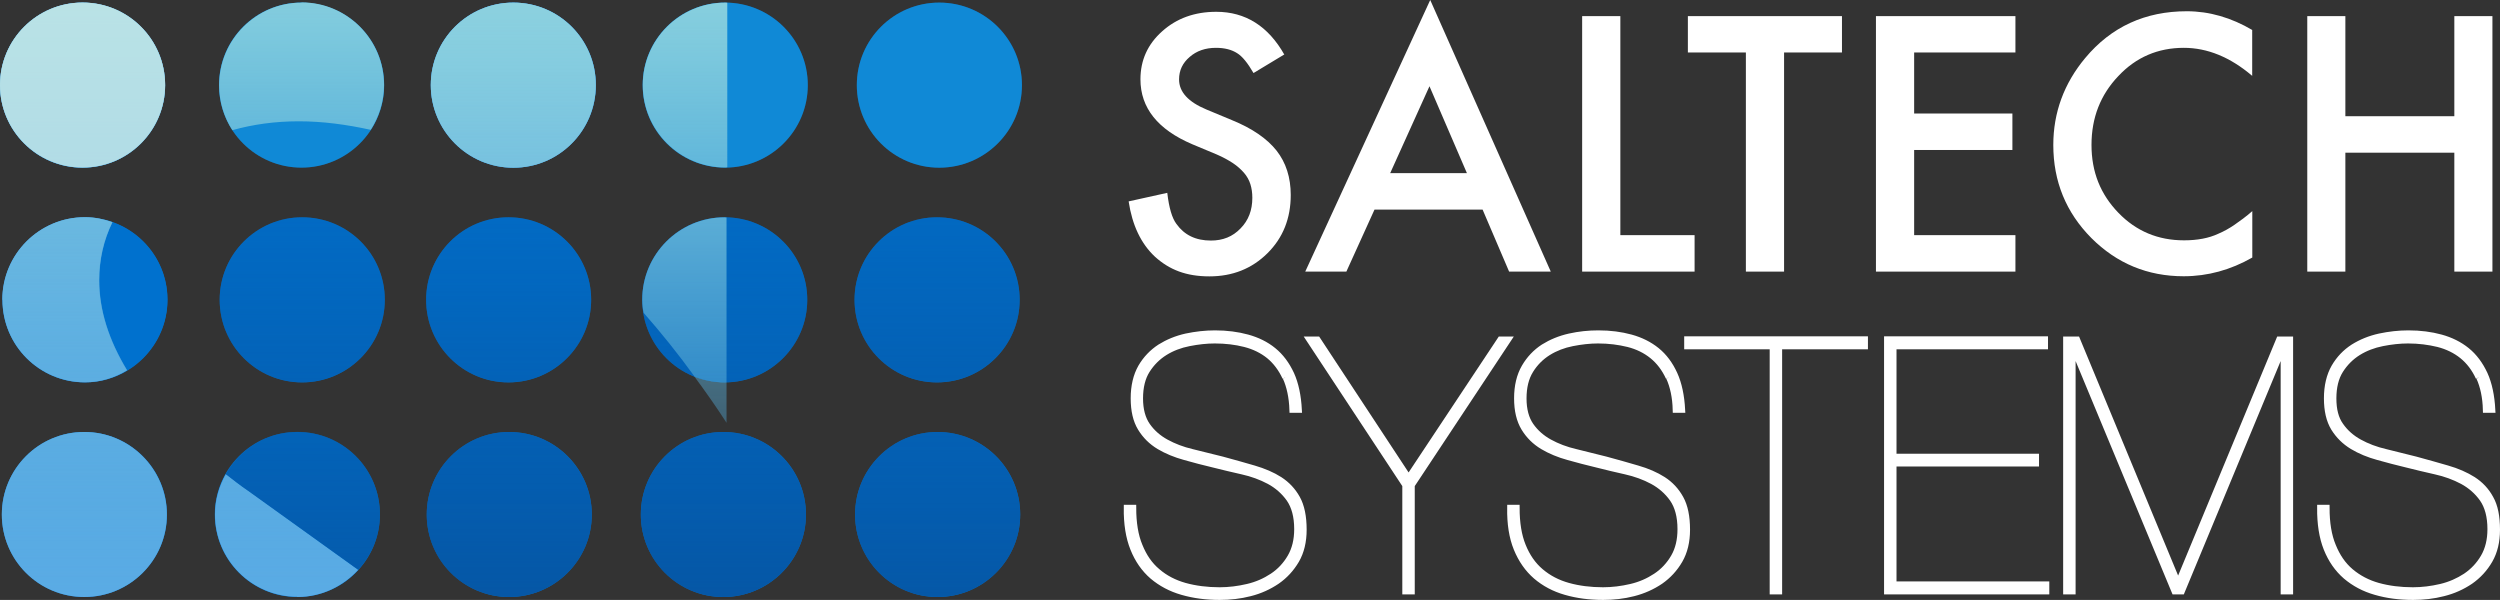
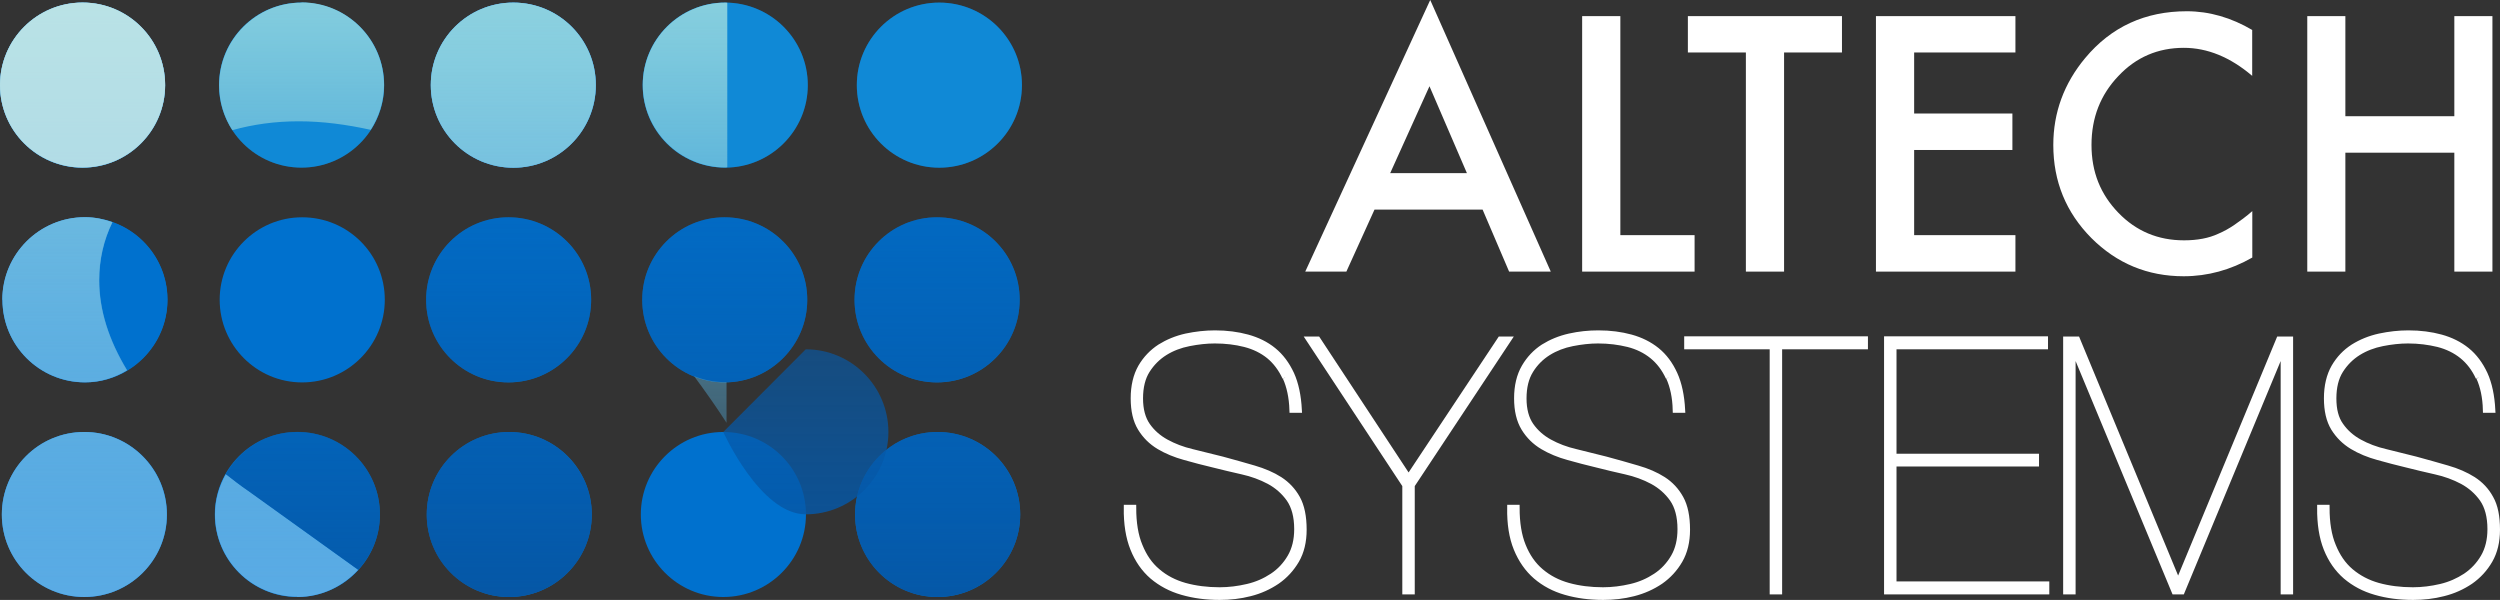
<svg xmlns="http://www.w3.org/2000/svg" xmlns:xlink="http://www.w3.org/1999/xlink" id="uuid-21a0514d-bde5-418a-8652-cf4899ae1d3f" data-name="Layer 2" viewBox="0 0 231.03 55.44">
  <rect x="0" y="0" width="231.03" height="55.44" fill="#333333" stroke="none" />
  <defs>
    <style>      .uuid-e85f3d04-cc2d-4068-851d-b3a8a92c9b88 {        fill: url(#uuid-47586941-4a43-4c72-8a0c-e1dc1212b8ec);      }      .uuid-d7e080c1-72b5-47e5-8c6f-2a0532299113 {        clip-path: url(#uuid-dc986eff-b65a-4370-8e7a-c131fd44b5a2);      }      .uuid-0dbb6c86-172e-4c84-8c58-9155b13fd5ff {        fill: url(#uuid-c0a19758-5956-4736-98e9-cd939b412053);      }      .uuid-0f2aaa79-9679-4b67-835f-b894b5f884d9 {        fill: url(#uuid-6a071ec8-851a-4736-96f3-094998910422);      }      .uuid-37bef032-1053-4874-b2e8-d1c06550c33e {        clip-path: url(#uuid-70d27c68-e2f7-48dd-8106-03c1ad48d368);      }      .uuid-59952e06-1aba-4817-8c70-99e7ae466fff {        fill: url(#uuid-89d4aba3-8fcc-42d0-a2e5-7e2a01ebe224);      }      .uuid-299d69d8-bd76-497a-b173-d618c46655b6 {        fill: #26aae1;        opacity: .42;      }      .uuid-299d69d8-bd76-497a-b173-d618c46655b6, .uuid-28795250-7292-44ee-8f5b-ad7cdeb00131 {        isolation: isolate;      }      .uuid-fd4d8ced-1b79-4407-90f0-da1771e0331b {        fill: url(#uuid-96a50210-6a6f-4263-8f47-b5a95ff8ef74);      }      .uuid-28795250-7292-44ee-8f5b-ad7cdeb00131 {        fill: #d7edeb;        opacity: .61;      }      .uuid-c969bcca-d721-495e-9ffd-3b57fa904969 {        clip-path: url(#uuid-49493731-c448-4985-bf44-e8964ca8909c);      }      .uuid-57a21f4f-caac-47ed-ba37-d7d197a7c54b {        clip-path: url(#uuid-28190b75-e340-44bc-aef4-7c38f416db1d);      }      .uuid-826aebd7-245a-4ea9-a236-c6c4cb21b8bb {        fill: url(#uuid-8c972746-3f31-4ad7-b213-763a64e72633);      }      .uuid-4365000f-df6c-4905-b689-fd238305e5ad, .uuid-971eab4c-0122-48ed-92b5-c699a16c2f48 {        fill: #fff;      }      .uuid-9eea6471-437f-4e57-95dc-9cb1e31fd725 {        fill: url(#uuid-d8b465aa-043e-4c08-b23b-591dbbb4785d);      }      .uuid-433fd215-9788-4153-a05b-34e649c93dc8 {        clip-path: url(#uuid-0706b17e-d6ba-4fcd-a1d8-59e6d88b951b);      }      .uuid-b2e7f015-a7ba-4c34-bd43-47f3a1e76802 {        fill: #65b2e8;      }      .uuid-2af038a9-4a88-4da2-b26e-2e3bc1145631 {        clip-path: url(#uuid-1344c906-5402-45ca-8067-c099257de7d3);      }      .uuid-55171ffa-2e06-4321-bf99-d15ab4c827b3 {        fill: url(#uuid-09fe286c-add2-400d-a428-bdbd8c909068);      }      .uuid-ed64325b-71be-44da-a077-975131f43623 {        clip-path: url(#uuid-725e747d-f1d5-4412-8cc6-82ca26a7dc77);      }      .uuid-3492ae4f-eafb-46f1-8d6b-3885aa0f84cd {        clip-path: url(#uuid-68d10309-011a-4843-b333-b1bbe4d6d00c);      }      .uuid-b16eaf9b-8d16-4964-9e85-2feab2123b68 {        fill: none;      }      .uuid-7de79a94-fe3c-4346-8a7e-e64d69856fbd {        fill: #0071ce;      }      .uuid-362b8fd4-68f3-4e0a-8647-1704c67f0053 {        clip-path: url(#uuid-1acead59-6c89-4f20-8833-c97ac96f3eb8);      }      .uuid-2e7be0a8-b219-4e55-8243-cc9e2751a8e8 {        clip-path: url(#uuid-c8fda116-1057-4317-aa85-32df7c224ae1);      }      .uuid-e88cf3c9-afd8-4578-8584-f8806ed2ff44 {        clip-path: url(#uuid-3c928ab0-b35e-40aa-bf60-a74de84f8acc);      }      .uuid-7f37fe94-3539-4487-b05a-a45aa51b2afc {        fill: url(#uuid-f3987ab5-4a38-4070-8a3b-4417fca31030);      }      .uuid-cc8b55d4-c333-4c30-b635-eccc14927e3b {        clip-path: url(#uuid-b2b758df-e0c9-4cac-8b1f-63e0b90f4251);      }      .uuid-98a8604b-4249-47ee-af8f-838f9f449579 {        fill: url(#uuid-9db9b45b-3277-46af-925c-81cb2d951db3);      }      .uuid-637a7483-f73a-48b4-9151-7ede1f096a98 {        fill: url(#uuid-991765dc-7f3e-499e-85e9-4285dce0cada);      }      .uuid-d9a01561-d04e-418c-acac-4a76171d74c8 {        clip-path: url(#uuid-c763f849-c052-4b9c-b0bd-944ae03da8ff);      }      .uuid-84c08ee2-a774-42c3-9bd5-be4845439b5e {        fill: url(#uuid-395c1f59-cc71-448f-bb9c-c29e9d45e6be);      }      .uuid-e3ddc4d2-43bf-44de-a87b-896447b796f6 {        clip-path: url(#uuid-657f50ed-eaa0-4a26-a4dc-b70d3a053b10);      }      .uuid-68aba510-0702-431c-9cec-51273d8eb39a {        fill: url(#uuid-aee6866f-84ec-421e-83ef-27efc81b7891);      }      .uuid-4195d3ae-5520-466c-a7c8-56348b55c388 {        fill: url(#uuid-dc190454-174b-436b-81ae-c539c4a25a7f);      }      .uuid-971eab4c-0122-48ed-92b5-c699a16c2f48 {        stroke: #fff;        stroke-miterlimit: 10;        stroke-width: .54px;      }      .uuid-c27cfa2e-6a07-49f0-80b5-113887728521 {        clip-path: url(#uuid-982733b0-4a83-475f-88af-1370e8b95776);      }      .uuid-e6c981d6-9763-4c40-95bf-9e55ed8a1be1 {        clip-path: url(#uuid-bd34dd7e-0931-4108-bbe1-47927b4385fa);      }      .uuid-f4bd9412-8371-417a-b920-4d7e884ab1cb {        fill: url(#uuid-22b45ec2-7d95-48d3-affa-0cfd7716a16b);      }      .uuid-25045b59-450a-4e50-9c3c-60bdfb9c8294 {        clip-path: url(#uuid-994288c0-b0a9-42c7-be5e-1ae2a48e46e7);      }      .uuid-48fe61bd-1733-43ac-ac6d-e5ae2e5ae5a6 {        fill: url(#uuid-ccbe2c57-3316-4e4c-90f1-7846f9997b20);      }      .uuid-562aade1-620b-493c-bb25-c34f648d1abe {        fill: url(#uuid-38d38360-6feb-4122-9784-94d71e8060ca);      }    </style>
    <clipPath id="uuid-3c928ab0-b35e-40aa-bf60-a74de84f8acc">
      <path class="uuid-b16eaf9b-8d16-4964-9e85-2feab2123b68" d="M.23,27.7c0,4.22,3.41,7.63,7.63,7.63,1.43,0,2.75-.42,3.9-1.11-1.68-2.77-2.58-5.54-2.58-8.32,0-1.92.41-3.71,1.22-5.37-.8-.28-1.64-.46-2.54-.46C3.65,20.07.23,23.49.23,27.7Z" />
    </clipPath>
    <linearGradient id="uuid-d8b465aa-043e-4c08-b23b-591dbbb4785d" x1="7034.46" y1="-6031.46" x2="7107.79" y2="-6031.46" gradientTransform="translate(-5997.26 -7043.4) rotate(90)" gradientUnits="userSpaceOnUse">
      <stop offset="0" stop-color="#91d5df" />
      <stop offset=".13" stop-color="#8bd1de" stop-opacity=".87" />
      <stop offset=".31" stop-color="#7ac5dc" stop-opacity=".69" />
      <stop offset=".52" stop-color="#5db1d9" stop-opacity=".48" />
      <stop offset=".74" stop-color="#3696d4" stop-opacity=".26" />
      <stop offset=".99" stop-color="#0373ce" stop-opacity="0" />
      <stop offset="1" stop-color="#0071ce" stop-opacity="0" />
    </linearGradient>
    <clipPath id="uuid-70d27c68-e2f7-48dd-8106-03c1ad48d368">
      <path class="uuid-b16eaf9b-8d16-4964-9e85-2feab2123b68" d="M7.79,55.17c4.21,0,7.63-3.41,7.63-7.61s-3.41-7.64-7.63-7.64S.17,43.33.17,47.55s3.41,7.62,7.62,7.62Z" />
    </clipPath>
    <linearGradient id="uuid-38d38360-6feb-4122-9784-94d71e8060ca" x1="7037.23" y1="-6030.71" x2="7110.59" y2="-6030.71" xlink:href="#uuid-d8b465aa-043e-4c08-b23b-591dbbb4785d" />
    <clipPath id="uuid-1acead59-6c89-4f20-8833-c97ac96f3eb8">
      <path class="uuid-b16eaf9b-8d16-4964-9e85-2feab2123b68" d="M86.64,39.92c-4.2,0-7.62,3.41-7.62,7.64s3.41,7.61,7.62,7.61,7.64-3.41,7.64-7.61-3.42-7.64-7.64-7.64Z" />
    </clipPath>
    <linearGradient id="uuid-22b45ec2-7d95-48d3-affa-0cfd7716a16b" x1="-4557.49" y1="-8857.92" x2="-4489.25" y2="-8857.92" gradientTransform="translate(8904.75 -4497.49) rotate(-90)" gradientUnits="userSpaceOnUse">
      <stop offset="0" stop-color="#0655a3" />
      <stop offset=".29" stop-color="#0559a9" stop-opacity=".71" />
      <stop offset=".68" stop-color="#0364ba" stop-opacity=".32" />
      <stop offset="1" stop-color="#0071ce" stop-opacity="0" />
    </linearGradient>
    <clipPath id="uuid-657f50ed-eaa0-4a26-a4dc-b70d3a053b10">
-       <path class="uuid-b16eaf9b-8d16-4964-9e85-2feab2123b68" d="M66.84,39.92c-4.21,0-7.62,3.41-7.62,7.64s3.41,7.61,7.62,7.61,7.64-3.41,7.64-7.61-3.41-7.64-7.64-7.64Z" />
+       <path class="uuid-b16eaf9b-8d16-4964-9e85-2feab2123b68" d="M66.84,39.92s3.41,7.61,7.62,7.61,7.64-3.41,7.64-7.61-3.41-7.64-7.64-7.64Z" />
    </clipPath>
    <linearGradient id="uuid-f3987ab5-4a38-4070-8a3b-4417fca31030" x1="-4555.66" y1="-8856.94" x2="-4487.41" y2="-8856.94" xlink:href="#uuid-22b45ec2-7d95-48d3-affa-0cfd7716a16b" />
    <clipPath id="uuid-49493731-c448-4985-bf44-e8964ca8909c">
      <path class="uuid-b16eaf9b-8d16-4964-9e85-2feab2123b68" d="M47.05,39.92c-4.21,0-7.62,3.41-7.62,7.64s3.41,7.61,7.62,7.61,7.64-3.41,7.64-7.61-3.42-7.64-7.64-7.64Z" />
    </clipPath>
    <linearGradient id="uuid-991765dc-7f3e-499e-85e9-4285dce0cada" x1="-4555.66" y1="-8850.53" x2="-4487.41" y2="-8850.53" xlink:href="#uuid-22b45ec2-7d95-48d3-affa-0cfd7716a16b" />
    <clipPath id="uuid-982733b0-4a83-475f-88af-1370e8b95776">
      <path class="uuid-b16eaf9b-8d16-4964-9e85-2feab2123b68" d="M27.47,55.17c2.24,0,4.24-.99,5.63-2.51l-10.16-7.29c-.75-.5-1.41-1.03-2.08-1.55-.62,1.12-1,2.36-1,3.72,0,4.2,3.41,7.62,7.62,7.62h0Z" />
    </clipPath>
    <linearGradient id="uuid-dc190454-174b-436b-81ae-c539c4a25a7f" x1="7037.23" y1="-6030.35" x2="7110.58" y2="-6030.35" xlink:href="#uuid-d8b465aa-043e-4c08-b23b-591dbbb4785d" />
    <clipPath id="uuid-68d10309-011a-4843-b333-b1bbe4d6d00c">
      <path class="uuid-b16eaf9b-8d16-4964-9e85-2feab2123b68" d="M33.11,52.65c1.24-1.35,2-3.14,2-5.1,0-4.22-3.41-7.64-7.63-7.64-2.85,0-5.31,1.59-6.61,3.91.68.52,1.33,1.04,2.08,1.55l10.16,7.29h0Z" />
    </clipPath>
    <linearGradient id="uuid-09fe286c-add2-400d-a428-bdbd8c909068" x1="-4561.59" y1="-8846.24" x2="-4493.35" y2="-8846.24" xlink:href="#uuid-22b45ec2-7d95-48d3-affa-0cfd7716a16b" />
    <clipPath id="uuid-dc986eff-b65a-4370-8e7a-c131fd44b5a2">
      <path class="uuid-b16eaf9b-8d16-4964-9e85-2feab2123b68" d="M47,20.08c-4.21,0-7.62,3.41-7.62,7.64s3.41,7.61,7.62,7.61,7.63-3.41,7.63-7.61-3.42-7.64-7.63-7.64Z" />
    </clipPath>
    <linearGradient id="uuid-aee6866f-84ec-421e-83ef-27efc81b7891" x1="-4556.1" y1="-8873.78" x2="-4487.86" y2="-8873.78" xlink:href="#uuid-22b45ec2-7d95-48d3-affa-0cfd7716a16b" />
    <clipPath id="uuid-c763f849-c052-4b9c-b0bd-944ae03da8ff">
      <path class="uuid-b16eaf9b-8d16-4964-9e85-2feab2123b68" d="M27.92,20.08c-4.21,0-7.62,3.41-7.62,7.64s3.41,7.61,7.62,7.61,7.64-3.41,7.64-7.61-3.41-7.64-7.64-7.64Z" />
    </clipPath>
    <linearGradient id="uuid-8c972746-3f31-4ad7-b213-763a64e72633" x1="-4556.42" y1="-8836.34" x2="-4488.17" y2="-8836.34" xlink:href="#uuid-22b45ec2-7d95-48d3-affa-0cfd7716a16b" />
    <clipPath id="uuid-0706b17e-d6ba-4fcd-a1d8-59e6d88b951b">
      <path class="uuid-b16eaf9b-8d16-4964-9e85-2feab2123b68" d="M47.44.24c-4.22,0-7.63,3.41-7.63,7.62s3.41,7.64,7.63,7.64,7.62-3.42,7.62-7.64S51.65.24,47.44.24Z" />
    </clipPath>
    <linearGradient id="uuid-47586941-4a43-4c72-8a0c-e1dc1212b8ec" x1="7039.02" y1="-6030.92" x2="7112.32" y2="-6030.92" xlink:href="#uuid-d8b465aa-043e-4c08-b23b-591dbbb4785d" />
    <clipPath id="uuid-1344c906-5402-45ca-8067-c099257de7d3">
      <path class="uuid-b16eaf9b-8d16-4964-9e85-2feab2123b68" d="M7.63.24C3.42.24,0,3.65,0,7.86s3.41,7.63,7.63,7.63,7.63-3.42,7.63-7.63S11.84.24,7.63.24Z" />
    </clipPath>
    <linearGradient id="uuid-c0a19758-5956-4736-98e9-cd939b412053" x1="7038.75" y1="-6029.61" x2="7112.05" y2="-6029.61" xlink:href="#uuid-d8b465aa-043e-4c08-b23b-591dbbb4785d" />
    <clipPath id="uuid-994288c0-b0a9-42c7-be5e-1ae2a48e46e7">
      <path class="uuid-b16eaf9b-8d16-4964-9e85-2feab2123b68" d="M59.4,7.85c0,4.21,3.42,7.63,7.63,7.63.06,0,.12-.02.18-.02V.25c-.06,0-.12-.01-.18-.01-4.21,0-7.63,3.41-7.63,7.62h0Z" />
    </clipPath>
    <linearGradient id="uuid-ccbe2c57-3316-4e4c-90f1-7846f9997b20" x1="7039.3" y1="-6031.32" x2="7112.59" y2="-6031.32" xlink:href="#uuid-d8b465aa-043e-4c08-b23b-591dbbb4785d" />
    <clipPath id="uuid-725e747d-f1d5-4412-8cc6-82ca26a7dc77">
      <path class="uuid-b16eaf9b-8d16-4964-9e85-2feab2123b68" d="M27.87.24c-4.2,0-7.62,3.42-7.62,7.64,0,1.53.45,2.95,1.22,4.15,1.89-.53,3.93-.82,6.14-.82s4.43.3,6.65.79c.76-1.19,1.23-2.61,1.23-4.14,0-4.21-3.41-7.64-7.63-7.64v.02h.01Z" />
    </clipPath>
    <linearGradient id="uuid-9db9b45b-3277-46af-925c-81cb2d951db3" x1="7037.4" y1="-6037.75" x2="7110.91" y2="-6037.75" xlink:href="#uuid-d8b465aa-043e-4c08-b23b-591dbbb4785d" />
    <clipPath id="uuid-28190b75-e340-44bc-aef4-7c38f416db1d">
      <path class="uuid-b16eaf9b-8d16-4964-9e85-2feab2123b68" d="M86.59,20.08c-4.21,0-7.62,3.41-7.62,7.64s3.41,7.61,7.62,7.61,7.64-3.41,7.64-7.61-3.42-7.64-7.64-7.64Z" />
    </clipPath>
    <linearGradient id="uuid-6a071ec8-851a-4736-96f3-094998910422" x1="-4552.96" y1="-8855.45" x2="-4484.72" y2="-8855.45" xlink:href="#uuid-22b45ec2-7d95-48d3-affa-0cfd7716a16b" />
    <clipPath id="uuid-b2b758df-e0c9-4cac-8b1f-63e0b90f4251">
      <path class="uuid-b16eaf9b-8d16-4964-9e85-2feab2123b68" d="M66.97,20.08c-4.21,0-7.62,3.41-7.62,7.64s3.41,7.61,7.62,7.61,7.63-3.41,7.63-7.61-3.42-7.64-7.63-7.64Z" />
    </clipPath>
    <linearGradient id="uuid-89d4aba3-8fcc-42d0-a2e5-7e2a01ebe224" x1="-4556.41" y1="-8863.06" x2="-4488.17" y2="-8863.06" xlink:href="#uuid-22b45ec2-7d95-48d3-affa-0cfd7716a16b" />
    <clipPath id="uuid-c8fda116-1057-4317-aa85-32df7c224ae1">
      <path class="uuid-b16eaf9b-8d16-4964-9e85-2feab2123b68" d="M59.35,27.7c0,.42.05.83.13,1.21,1.6,1.82,3.19,3.79,4.69,5.87.87.34,1.82.55,2.8.55.06,0,.12-.02.17-.02v-15.21c-.06,0-.12-.02-.17-.02-4.2,0-7.62,3.41-7.62,7.62h0Z" />
    </clipPath>
    <linearGradient id="uuid-395c1f59-cc71-448f-bb9c-c29e9d45e6be" x1="7042.92" y1="-6031.97" x2="7116.25" y2="-6031.97" xlink:href="#uuid-d8b465aa-043e-4c08-b23b-591dbbb4785d" />
    <clipPath id="uuid-bd34dd7e-0931-4108-bbe1-47927b4385fa">
      <path class="uuid-b16eaf9b-8d16-4964-9e85-2feab2123b68" d="M64.15,34.77c1.02,1.38,2.03,2.81,2.99,4.3v-3.77c-.06,0-.12.01-.17.01-.99,0-1.95-.2-2.82-.55h0Z" />
    </clipPath>
    <linearGradient id="uuid-96a50210-6a6f-4263-8f47-b5a95ff8ef74" x1="7039.02" y1="-6030.62" x2="7112.35" y2="-6030.62" xlink:href="#uuid-d8b465aa-043e-4c08-b23b-591dbbb4785d" />
  </defs>
  <g id="uuid-cf34194f-d4ee-4825-95f3-2e510a4ca63b" data-name="Layer 1">
    <g>
-       <path class="uuid-4365000f-df6c-4905-b689-fd238305e5ad" d="M118.69,5.03l-2.85,1.72c-.54-.93-1.04-1.55-1.52-1.84-.5-.32-1.15-.49-1.95-.49-.98,0-1.79.28-2.44.85-.64.55-.97,1.23-.97,2.07,0,1.16.85,2.08,2.53,2.78l2.33.97c1.9.77,3.27,1.72,4.15,2.83.87,1.11,1.31,2.48,1.31,4.1,0,2.17-.72,3.96-2.15,5.38-1.44,1.43-3.23,2.14-5.37,2.14s-3.69-.61-5.02-1.81c-1.3-1.21-2.11-2.92-2.44-5.12l3.57-.79c.16,1.38.44,2.34.85,2.88.73,1.02,1.78,1.53,3.18,1.53,1.11,0,2.01-.36,2.74-1.12.73-.74,1.09-1.68,1.09-2.83,0-.46-.06-.88-.18-1.26s-.32-.74-.59-1.05-.61-.62-1.03-.9c-.43-.28-.92-.55-1.5-.8l-2.25-.94c-3.19-1.36-4.79-3.36-4.79-6,0-1.77.67-3.25,2.01-4.44,1.34-1.2,3-1.8,5-1.8,2.69,0,4.8,1.32,6.3,3.98h-.01v-.04Z" />
      <path class="uuid-4365000f-df6c-4905-b689-fd238305e5ad" d="M132.17,0l-11.55,25.1h3.8l2.6-5.73h9.99l2.45,5.73h3.85L132.17,0h0ZM128.47,16l3.63-8.03,3.46,8.03h-7.09Z" />
      <polygon class="uuid-4365000f-df6c-4905-b689-fd238305e5ad" points="149.74 1.49 149.74 21.73 156.6 21.73 156.6 25.1 146.21 25.1 146.21 1.49 149.74 1.49" />
      <polygon class="uuid-4365000f-df6c-4905-b689-fd238305e5ad" points="164.87 4.85 164.87 25.1 161.34 25.1 161.34 4.85 155.98 4.85 155.98 1.49 170.22 1.49 170.22 4.85 164.87 4.85" />
      <polygon class="uuid-4365000f-df6c-4905-b689-fd238305e5ad" points="186.25 4.85 176.89 4.85 176.89 10.49 185.97 10.49 185.97 13.86 176.89 13.86 176.89 21.73 186.25 21.73 186.25 25.1 173.36 25.1 173.36 1.49 186.25 1.49 186.25 4.85" />
      <path class="uuid-4365000f-df6c-4905-b689-fd238305e5ad" d="M208.13,2.78v4.23c-2.03-1.73-4.14-2.59-6.32-2.59-2.39,0-4.42.87-6.05,2.61-1.65,1.73-2.48,3.85-2.48,6.36s.83,4.56,2.48,6.27,3.68,2.55,6.07,2.55c1.23,0,2.3-.2,3.17-.61.48-.2.99-.48,1.5-.83s1.07-.76,1.64-1.26v4.29c-2.01,1.15-4.13,1.73-6.34,1.73-3.33,0-6.18-1.18-8.53-3.53-2.35-2.37-3.52-5.24-3.52-8.6,0-3,.99-5.69,2.95-8.04,2.41-2.89,5.55-4.32,9.39-4.32,2.08,0,4.11.59,6.06,1.74h-.02,0Z" />
      <polygon class="uuid-4365000f-df6c-4905-b689-fd238305e5ad" points="216.74 10.74 226.81 10.74 226.81 1.49 230.33 1.49 230.33 25.1 226.81 25.1 226.81 14.11 216.74 14.11 216.74 25.1 213.22 25.1 213.22 1.49 216.74 1.49 216.74 10.74" />
      <path class="uuid-971eab4c-0122-48ed-92b5-c699a16c2f48" d="M118.77,34.88c-.38-.82-.88-1.48-1.5-1.99-.62-.5-1.37-.87-2.23-1.09s-1.79-.33-2.78-.33c-.76,0-1.56.09-2.37.25-.83.16-1.58.45-2.24.86-.67.42-1.22.97-1.65,1.65s-.64,1.55-.64,2.59.23,1.88.67,2.51,1.02,1.14,1.73,1.53c.71.39,1.51.7,2.41.91.9.23,1.84.45,2.78.69,1.03.28,2,.55,2.92.82s1.72.61,2.39,1.04c.68.44,1.22,1.01,1.62,1.73s.6,1.68.6,2.9c0,1.11-.23,2.05-.68,2.83-.46.78-1.05,1.43-1.79,1.94-.74.5-1.57.88-2.49,1.11-.92.24-1.86.34-2.8.34-1.26,0-2.4-.15-3.47-.46-1.05-.3-1.97-.79-2.75-1.45-.77-.67-1.36-1.51-1.78-2.56-.42-1.04-.62-2.31-.6-3.78h.61c0,1.4.19,2.58.59,3.53.39.97.93,1.76,1.65,2.36.71.61,1.56,1.05,2.52,1.32.98.27,2.05.41,3.22.41.86,0,1.73-.11,2.58-.31.86-.2,1.62-.54,2.3-.99s1.23-1.04,1.65-1.76.63-1.58.63-2.58c0-1.17-.25-2.1-.73-2.79-.48-.68-1.11-1.23-1.85-1.63-.75-.4-1.59-.71-2.5-.91s-1.79-.42-2.64-.63c-.89-.21-1.77-.44-2.65-.69-.88-.24-1.68-.57-2.39-.99-.71-.43-1.28-.99-1.71-1.7s-.64-1.62-.64-2.75.23-2.1.68-2.89c.45-.77,1.04-1.38,1.76-1.85.72-.45,1.52-.78,2.41-.98.9-.19,1.79-.29,2.67-.29,1.08,0,2.09.13,3,.38s1.73.65,2.4,1.2c.69.56,1.23,1.29,1.65,2.19.41.9.64,2.01.71,3.31h-.61c-.04-1.18-.26-2.19-.63-3,0,0-.03,0-.03,0Z" />
      <polygon class="uuid-971eab4c-0122-48ed-92b5-c699a16c2f48" points="139.39 31.37 130.47 44.84 130.47 54.66 129.86 54.66 129.86 44.84 120.98 31.37 121.76 31.37 130.17 44.15 138.65 31.37 139.39 31.37" />
      <path class="uuid-971eab4c-0122-48ed-92b5-c699a16c2f48" d="M154.2,34.88c-.38-.82-.88-1.48-1.51-1.99-.62-.5-1.36-.87-2.23-1.09-.86-.21-1.78-.33-2.78-.33-.76,0-1.56.09-2.37.25-.82.16-1.57.45-2.23.86-.67.42-1.22.97-1.64,1.65-.43.69-.64,1.55-.64,2.59s.23,1.88.67,2.51c.44.63,1.02,1.14,1.73,1.53s1.51.7,2.43.91c.9.23,1.84.45,2.77.69,1.03.28,2,.55,2.91.82.91.26,1.72.61,2.39,1.04.68.44,1.21,1.01,1.61,1.73s.6,1.68.6,2.9c0,1.11-.23,2.05-.68,2.83s-1.05,1.43-1.78,1.94c-.74.5-1.58.88-2.49,1.11-.92.24-1.86.34-2.81.34-1.24,0-2.4-.15-3.47-.46-1.05-.3-1.97-.79-2.74-1.45-.77-.67-1.36-1.51-1.79-2.56s-.62-2.31-.6-3.78h.61c0,1.4.19,2.58.58,3.53.39.97.94,1.76,1.65,2.36.72.61,1.56,1.05,2.53,1.32s2.05.41,3.22.41c.86,0,1.73-.11,2.58-.31.86-.2,1.62-.54,2.3-.99s1.23-1.04,1.65-1.76.62-1.58.62-2.58c0-1.17-.25-2.1-.73-2.79-.48-.68-1.11-1.23-1.85-1.63s-1.59-.71-2.49-.91c-.92-.2-1.8-.42-2.64-.63-.88-.21-1.77-.44-2.65-.69-.88-.24-1.67-.57-2.38-.99-.71-.43-1.28-.99-1.71-1.7-.43-.71-.65-1.62-.65-2.75s.23-2.1.69-2.89c.45-.77,1.03-1.38,1.75-1.85.72-.45,1.52-.78,2.41-.98s1.78-.29,2.67-.29c1.09,0,2.09.13,3,.38s1.72.65,2.4,1.2c.69.56,1.23,1.29,1.64,2.19s.64,2.01.71,3.31h-.61c-.03-1.18-.25-2.19-.62-3h-.03Z" />
      <polygon class="uuid-971eab4c-0122-48ed-92b5-c699a16c2f48" points="155.91 31.35 172.35 31.35 172.35 32.01 164.42 32.01 164.42 54.66 163.81 54.66 163.81 32.01 155.91 32.01 155.91 31.35" />
      <polygon class="uuid-971eab4c-0122-48ed-92b5-c699a16c2f48" points="189.11 54 189.11 54.66 174.38 54.66 174.38 31.35 188.99 31.35 188.99 32.01 174.99 32.01 174.99 42.2 188.16 42.2 188.16 42.84 174.99 42.84 174.99 54 189.11 54" />
      <polygon class="uuid-971eab4c-0122-48ed-92b5-c699a16c2f48" points="211.64 31.37 211.64 54.66 211.03 54.66 211.03 32.18 210.96 32.18 201.63 54.66 200.95 54.66 191.61 32.18 191.54 32.18 191.54 54.66 190.93 54.66 190.93 31.37 191.95 31.37 201.25 53.81 201.32 53.81 210.62 31.37 211.64 31.37" />
      <path class="uuid-971eab4c-0122-48ed-92b5-c699a16c2f48" d="M229.05,34.88c-.38-.82-.88-1.48-1.51-1.99-.62-.5-1.37-.87-2.23-1.09-.87-.21-1.79-.33-2.78-.33-.76,0-1.56.09-2.37.25s-1.57.45-2.23.86c-.67.42-1.22.97-1.65,1.65s-.64,1.55-.64,2.59.21,1.88.67,2.51c.44.63,1.02,1.14,1.73,1.53.71.39,1.51.7,2.43.91.9.23,1.84.45,2.77.69,1.02.28,2,.55,2.92.82.91.26,1.71.61,2.39,1.04.68.44,1.22,1.01,1.61,1.73.41.72.6,1.68.6,2.9,0,1.11-.23,2.05-.68,2.83s-1.05,1.43-1.78,1.94c-.74.5-1.57.88-2.5,1.11-.92.24-1.86.34-2.8.34-1.26,0-2.41-.15-3.47-.46-1.06-.3-1.97-.79-2.75-1.45-.77-.67-1.36-1.51-1.78-2.56s-.61-2.31-.6-3.78h.61c0,1.4.19,2.58.59,3.53.39.97.93,1.76,1.64,2.36s1.56,1.05,2.52,1.32c.98.27,2.05.41,3.22.41.86,0,1.73-.11,2.58-.31s1.61-.54,2.3-.99c.68-.46,1.23-1.04,1.65-1.76s.63-1.58.63-2.58c0-1.17-.25-2.1-.73-2.79-.48-.68-1.11-1.23-1.85-1.63-.75-.4-1.59-.71-2.5-.91s-1.79-.42-2.64-.63c-.88-.21-1.76-.44-2.65-.69-.88-.24-1.68-.57-2.38-.99-.71-.43-1.28-.99-1.72-1.7-.43-.71-.64-1.62-.64-2.75s.23-2.1.68-2.89c.45-.77,1.03-1.38,1.76-1.85.72-.45,1.52-.78,2.43-.98.89-.19,1.78-.29,2.67-.29,1.09,0,2.09.13,3,.38s1.72.65,2.4,1.2c.69.56,1.23,1.29,1.65,2.19.41.9.64,2.01.71,3.31h-.61c-.03-1.18-.25-2.19-.62-3,0,0-.05,0-.05,0Z" />
      <path class="uuid-7de79a94-fe3c-4346-8a7e-e64d69856fbd" d="M7.84,20.08C3.64,20.08.22,23.49.22,27.7s3.41,7.64,7.62,7.64,7.64-3.42,7.64-7.64-3.41-7.62-7.64-7.62Z" />
      <path class="uuid-7de79a94-fe3c-4346-8a7e-e64d69856fbd" d="M11.74,34.22c2.22-1.32,3.73-3.75,3.73-6.52,0-3.33-2.14-6.12-5.09-7.16-.82,1.65-1.22,3.44-1.22,5.37,0,2.78.89,5.55,2.58,8.32h0Z" />
      <path class="uuid-b2e7f015-a7ba-4c34-bd43-47f3a1e76802" d="M.23,27.7c0,4.22,3.41,7.63,7.63,7.63,1.42,0,2.75-.42,3.88-1.11-1.68-2.77-2.58-5.54-2.58-8.32,0-1.92.41-3.71,1.22-5.37-.8-.28-1.64-.46-2.54-.46C3.63,20.07.21,23.49.21,27.7c0,0,.02,0,.02,0Z" />
      <g class="uuid-e88cf3c9-afd8-4578-8584-f8806ed2ff44">
        <rect class="uuid-9eea6471-437f-4e57-95dc-9cb1e31fd725" x="-1.64" y="-6.92" width="71.67" height="73.33" />
      </g>
      <path class="uuid-7de79a94-fe3c-4346-8a7e-e64d69856fbd" d="M7.79,39.92c-4.21,0-7.62,3.42-7.62,7.62s3.41,7.63,7.62,7.63,7.64-3.42,7.64-7.63-3.42-7.62-7.64-7.62Z" />
      <path class="uuid-b2e7f015-a7ba-4c34-bd43-47f3a1e76802" d="M7.79,55.17c4.21,0,7.63-3.41,7.63-7.61s-3.42-7.64-7.63-7.64S.17,43.33.17,47.55s3.41,7.62,7.62,7.62Z" />
      <g class="uuid-37bef032-1053-4874-b2e8-d1c06550c33e">
        <rect class="uuid-562aade1-620b-493c-bb25-c34f648d1abe" x="-2.38" y="-4.15" width="71.65" height="73.36" />
      </g>
      <path class="uuid-7de79a94-fe3c-4346-8a7e-e64d69856fbd" d="M86.64,39.92c-4.2,0-7.62,3.42-7.62,7.62s3.41,7.63,7.62,7.63,7.64-3.42,7.64-7.63-3.41-7.62-7.64-7.62Z" />
      <g class="uuid-362b8fd4-68f3-4e0a-8647-1704c67f0053">
        <rect class="uuid-f4bd9412-8371-417a-b920-4d7e884ab1cb" x="-5.73" y="-8.13" width="105.12" height="68.24" />
      </g>
      <path class="uuid-7de79a94-fe3c-4346-8a7e-e64d69856fbd" d="M66.84,39.92c-4.21,0-7.62,3.42-7.62,7.62s3.41,7.63,7.62,7.63,7.64-3.42,7.64-7.63-3.41-7.62-7.64-7.62Z" />
      <g class="uuid-e3ddc4d2-43bf-44de-a87b-896447b796f6">
        <rect class="uuid-7f37fe94-3539-4487-b05a-a45aa51b2afc" x="-4.75" y="-9.97" width="105.12" height="68.25" />
      </g>
      <path class="uuid-7de79a94-fe3c-4346-8a7e-e64d69856fbd" d="M47.05,39.92c-4.2,0-7.61,3.42-7.61,7.62s3.41,7.63,7.61,7.63,7.64-3.42,7.64-7.63-3.42-7.62-7.64-7.62Z" />
      <g class="uuid-c969bcca-d721-495e-9ffd-3b57fa904969">
        <rect class="uuid-637a7483-f73a-48b4-9151-7ede1f096a98" x="1.65" y="-9.97" width="105.13" height="68.25" />
      </g>
      <path class="uuid-7de79a94-fe3c-4346-8a7e-e64d69856fbd" d="M27.47,39.92c-4.2,0-7.62,3.42-7.62,7.62s3.41,7.63,7.62,7.63,7.64-3.42,7.64-7.63-3.42-7.62-7.64-7.62Z" />
      <path class="uuid-b2e7f015-a7ba-4c34-bd43-47f3a1e76802" d="M27.47,55.17c2.24,0,4.24-.99,5.63-2.51l-10.15-7.29c-.75-.5-1.41-1.03-2.08-1.55-.62,1.12-1,2.36-1,3.72,0,4.2,3.41,7.61,7.61,7.61h-.01s0,.02,0,.02Z" />
      <g class="uuid-c27cfa2e-6a07-49f0-80b5-113887728521">
        <rect class="uuid-4195d3ae-5520-466c-a7c8-56348b55c388" x="-2.75" y="-4.14" width="71.68" height="73.35" />
      </g>
      <g class="uuid-3492ae4f-eafb-46f1-8d6b-3885aa0f84cd">
        <rect class="uuid-55171ffa-2e06-4321-bf99-d15ab4c827b3" x="5.89" y="-4.03" width="105.23" height="68.24" />
      </g>
      <path class="uuid-7de79a94-fe3c-4346-8a7e-e64d69856fbd" d="M46.99,20.08c-4.21,0-7.61,3.41-7.61,7.62s3.4,7.64,7.61,7.64,7.64-3.42,7.64-7.64-3.42-7.62-7.64-7.62Z" />
      <g class="uuid-d7e080c1-72b5-47e5-8c6f-2a0532299113">
        <rect class="uuid-68aba510-0702-431c-9cec-51273d8eb39a" x="-21.59" y="-9.53" width="105.12" height="68.24" />
      </g>
      <path class="uuid-7de79a94-fe3c-4346-8a7e-e64d69856fbd" d="M27.92,20.08c-4.2,0-7.62,3.41-7.62,7.62s3.41,7.64,7.62,7.64,7.64-3.42,7.64-7.64-3.41-7.62-7.64-7.62Z" />
      <g class="uuid-d9a01561-d04e-418c-acac-4a76171d74c8">
-         <rect class="uuid-826aebd7-245a-4ea9-a236-c6c4cb21b8bb" x="15.85" y="-9.21" width="105.12" height="68.25" />
-       </g>
+         </g>
      <path class="uuid-7de79a94-fe3c-4346-8a7e-e64d69856fbd" d="M47.43.24c-4.2,0-7.62,3.41-7.62,7.62s3.41,7.64,7.62,7.64,7.64-3.42,7.64-7.64S51.66.24,47.43.24Z" />
      <path class="uuid-b2e7f015-a7ba-4c34-bd43-47f3a1e76802" d="M47.44.24c-4.22,0-7.63,3.41-7.63,7.62s3.41,7.64,7.63,7.64,7.62-3.42,7.62-7.64S51.65.24,47.44.24Z" />
      <g class="uuid-433fd215-9788-4153-a05b-34e649c93dc8">
        <rect class="uuid-e85f3d04-cc2d-4068-851d-b3a8a92c9b88" x="-2.18" y="-2.35" width="71.67" height="73.3" />
      </g>
      <path class="uuid-7de79a94-fe3c-4346-8a7e-e64d69856fbd" d="M7.62.24C3.42.24,0,3.65,0,7.86s3.41,7.64,7.62,7.64,7.64-3.42,7.64-7.64S11.85.24,7.62.24Z" />
      <path class="uuid-b2e7f015-a7ba-4c34-bd43-47f3a1e76802" d="M7.63.24C3.42.24,0,3.65,0,7.86s3.41,7.63,7.63,7.63,7.63-3.42,7.63-7.63S11.84.24,7.63.24Z" />
      <g class="uuid-2af038a9-4a88-4da2-b26e-2e3bc1145631">
        <rect class="uuid-0dbb6c86-172e-4c84-8c58-9155b13fd5ff" x="-3.48" y="-2.63" width="71.65" height="73.3" />
      </g>
      <path class="uuid-28795250-7292-44ee-8f5b-ad7cdeb00131" d="M15.26,7.86c0,4.21-3.42,7.62-7.63,7.62S0,12.07,0,7.86,3.41.23,7.63.23s7.63,3.41,7.63,7.63Z" />
      <path class="uuid-7de79a94-fe3c-4346-8a7e-e64d69856fbd" d="M86.8.24c-4.21,0-7.62,3.41-7.62,7.62s3.41,7.64,7.62,7.64,7.64-3.42,7.64-7.64S91.02.24,86.8.24Z" />
      <path class="uuid-299d69d8-bd76-497a-b173-d618c46655b6" d="M86.8.24c-4.2,0-7.62,3.41-7.62,7.64s3.41,7.61,7.62,7.61,7.64-3.41,7.64-7.61S91.02.24,86.8.24Z" />
      <path class="uuid-7de79a94-fe3c-4346-8a7e-e64d69856fbd" d="M67.01.24c-4.21,0-7.62,3.41-7.62,7.62s3.41,7.63,7.62,7.63,7.64-3.42,7.64-7.63S71.23.24,67.01.24Z" />
      <path class="uuid-299d69d8-bd76-497a-b173-d618c46655b6" d="M67.01.24c-4.21,0-7.62,3.41-7.62,7.64s3.41,7.61,7.62,7.61,7.64-3.41,7.64-7.61S71.23.24,67.01.24Z" />
      <g class="uuid-25045b59-450a-4e50-9c3c-60bdfb9c8294">
        <rect class="uuid-48fe61bd-1733-43ac-ac6d-e5ae2e5ae5a6" x="-1.76" y="-2.07" width="71.64" height="73.29" />
      </g>
      <path class="uuid-7de79a94-fe3c-4346-8a7e-e64d69856fbd" d="M27.86.24c-4.21,0-7.62,3.41-7.62,7.62s3.41,7.63,7.62,7.63,7.64-3.42,7.64-7.63S32.08.24,27.86.24Z" />
      <path class="uuid-299d69d8-bd76-497a-b173-d618c46655b6" d="M27.86.24c-4.21,0-7.62,3.41-7.62,7.64s3.41,7.61,7.62,7.61,7.64-3.41,7.64-7.61S32.08.24,27.86.24Z" />
      <g class="uuid-ed64325b-71be-44da-a077-975131f43623">
        <rect class="uuid-98a8604b-4249-47ee-af8f-838f9f449579" x="4.64" y="-3.97" width="71.7" height="73.51" />
      </g>
      <path class="uuid-7de79a94-fe3c-4346-8a7e-e64d69856fbd" d="M86.59,20.08c-4.21,0-7.62,3.41-7.62,7.62s3.41,7.64,7.62,7.64,7.64-3.42,7.64-7.64-3.41-7.62-7.64-7.62Z" />
      <g class="uuid-57a21f4f-caac-47ed-ba37-d7d197a7c54b">
        <rect class="uuid-0f2aaa79-9679-4b67-835f-b894b5f884d9" x="-3.26" y="-12.66" width="105.12" height="68.24" />
      </g>
      <path class="uuid-7de79a94-fe3c-4346-8a7e-e64d69856fbd" d="M66.96,20.08c-4.2,0-7.61,3.41-7.61,7.62s3.41,7.64,7.61,7.64,7.64-3.42,7.64-7.64-3.42-7.62-7.64-7.62Z" />
      <g class="uuid-cc8b55d4-c333-4c30-b635-eccc14927e3b">
        <rect class="uuid-59952e06-1aba-4817-8c70-99e7ae466fff" x="-10.88" y="-9.21" width="105.13" height="68.24" />
      </g>
      <g class="uuid-2e7be0a8-b219-4e55-8243-cc9e2751a8e8">
-         <rect class="uuid-84c08ee2-a774-42c3-9bd5-be4845439b5e" x="-1.12" y="1.56" width="71.65" height="73.33" />
-       </g>
+         </g>
      <g class="uuid-e6c981d6-9763-4c40-95bf-9e55ed8a1be1">
        <rect class="uuid-fd4d8ced-1b79-4407-90f0-da1771e0331b" x="-2.68" y="-2.36" width="72.08" height="73.33" />
      </g>
    </g>
  </g>
</svg>